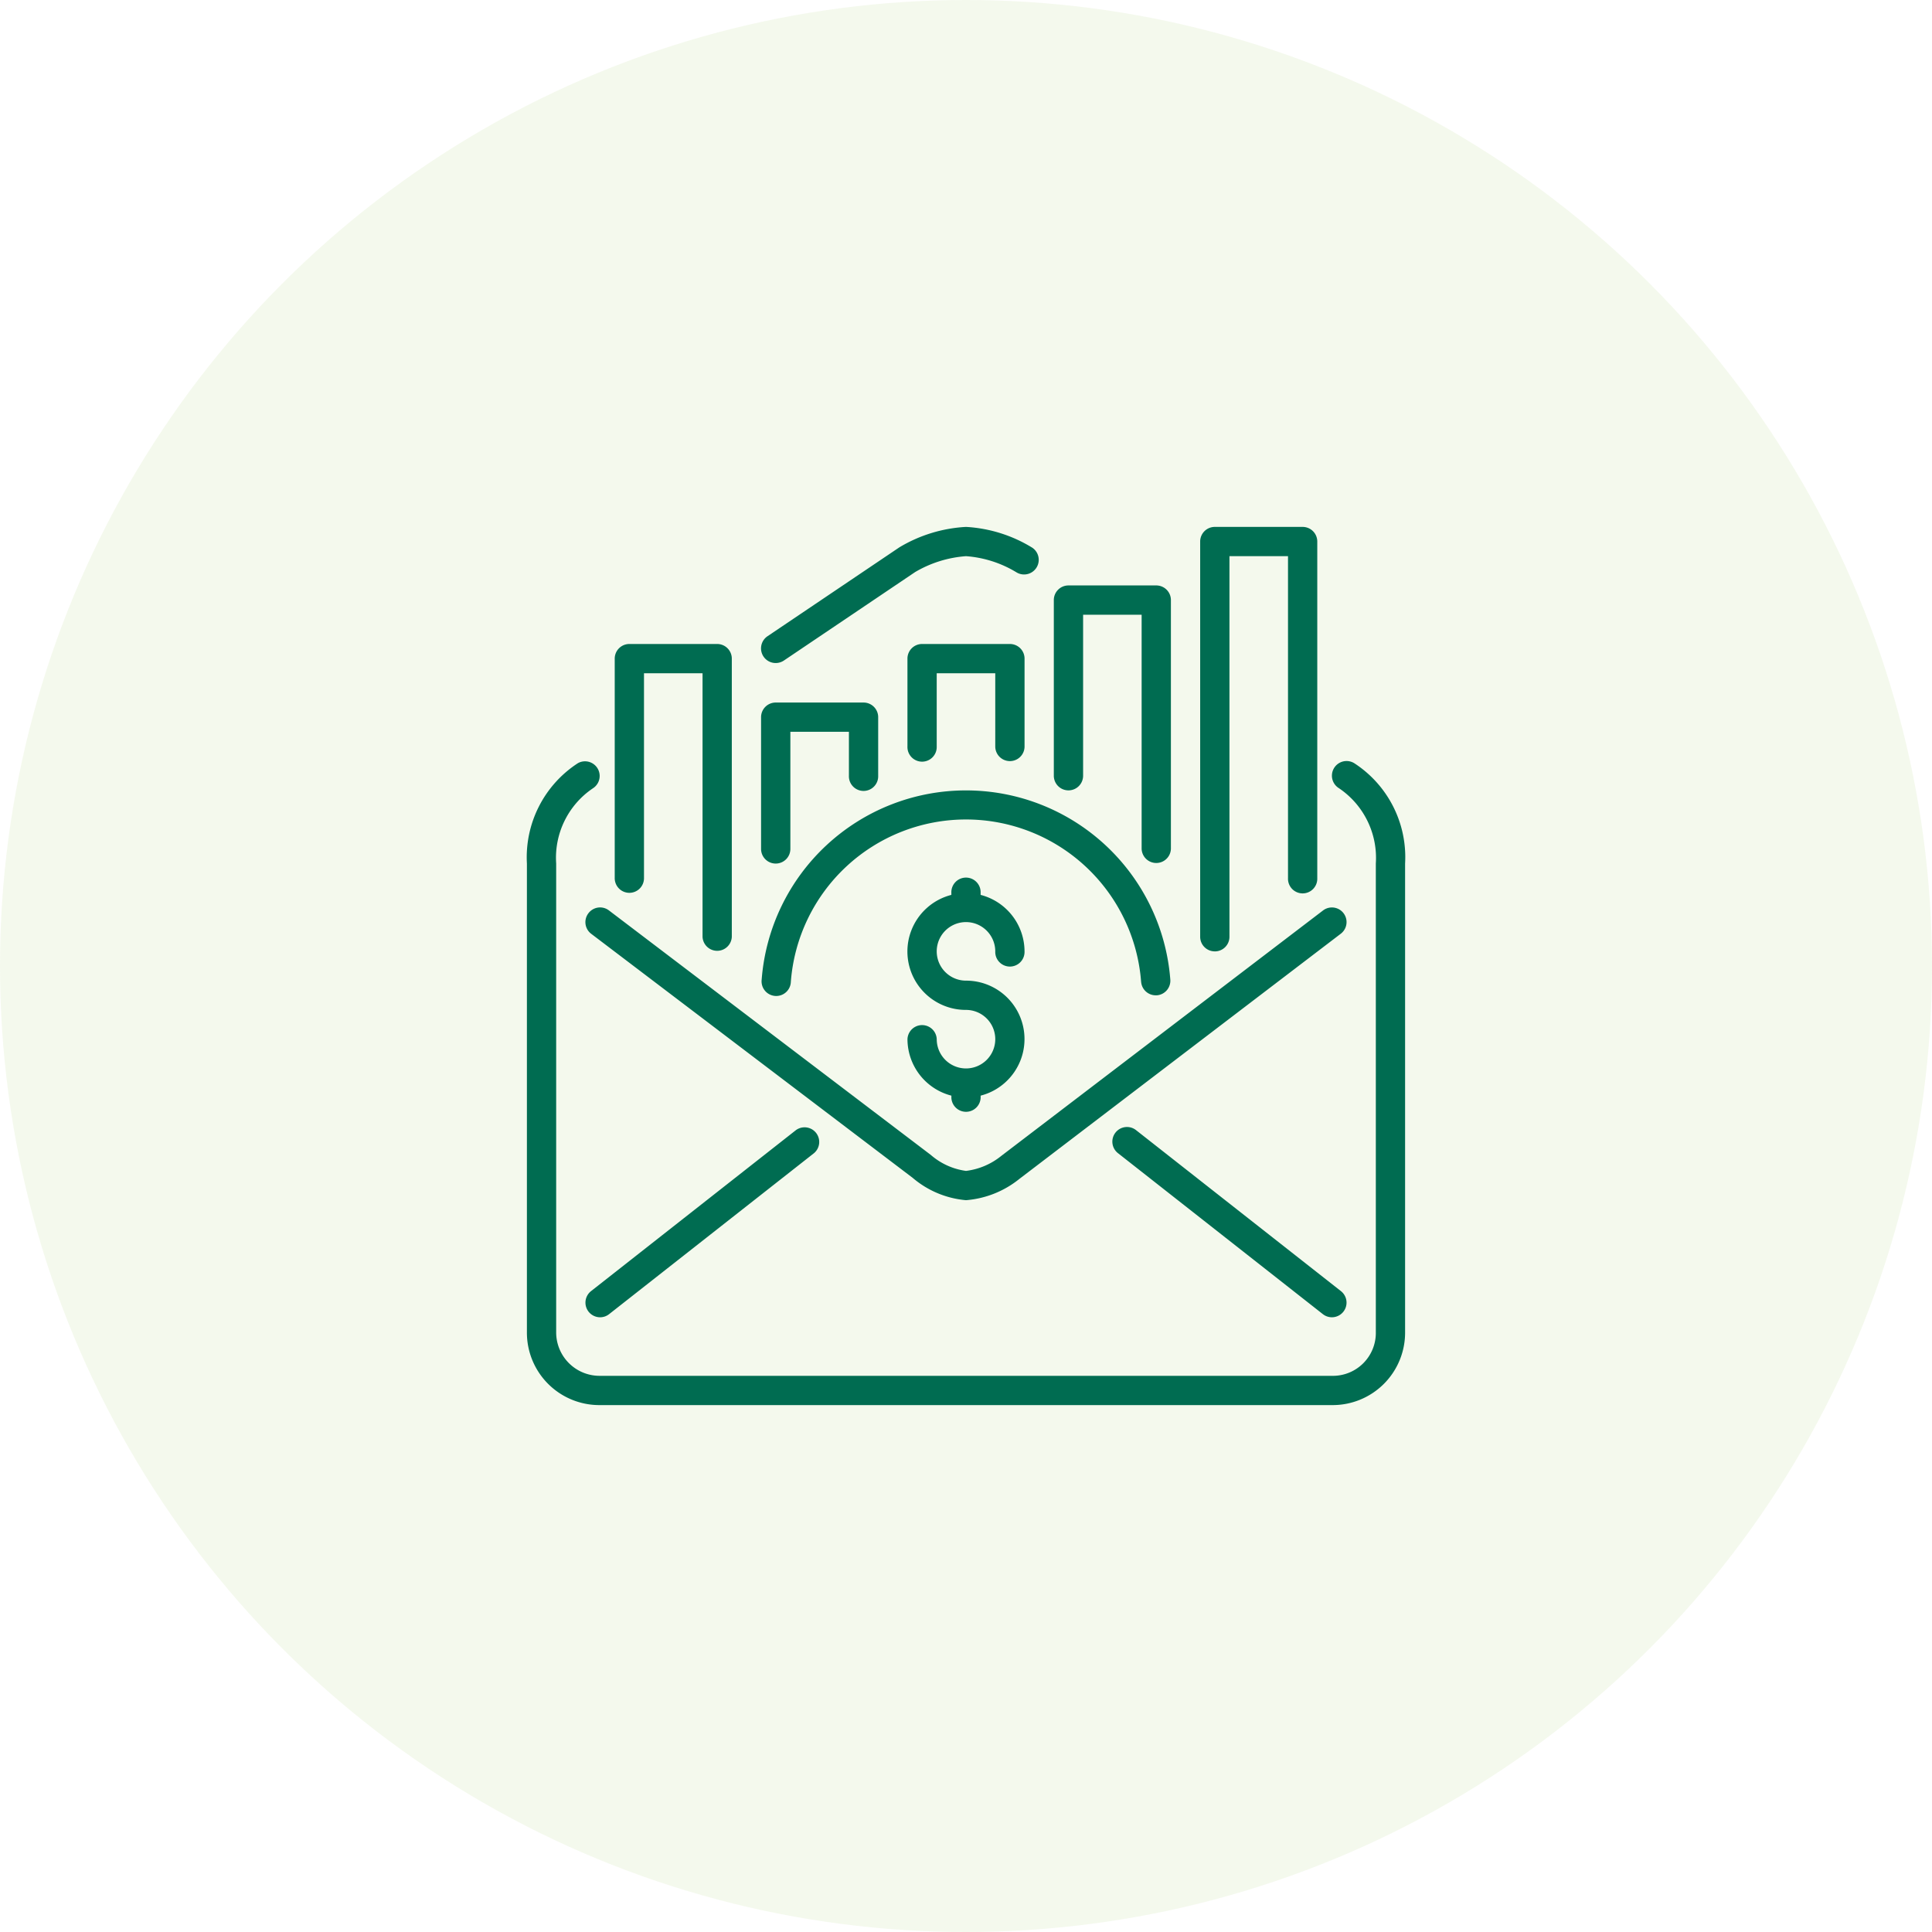
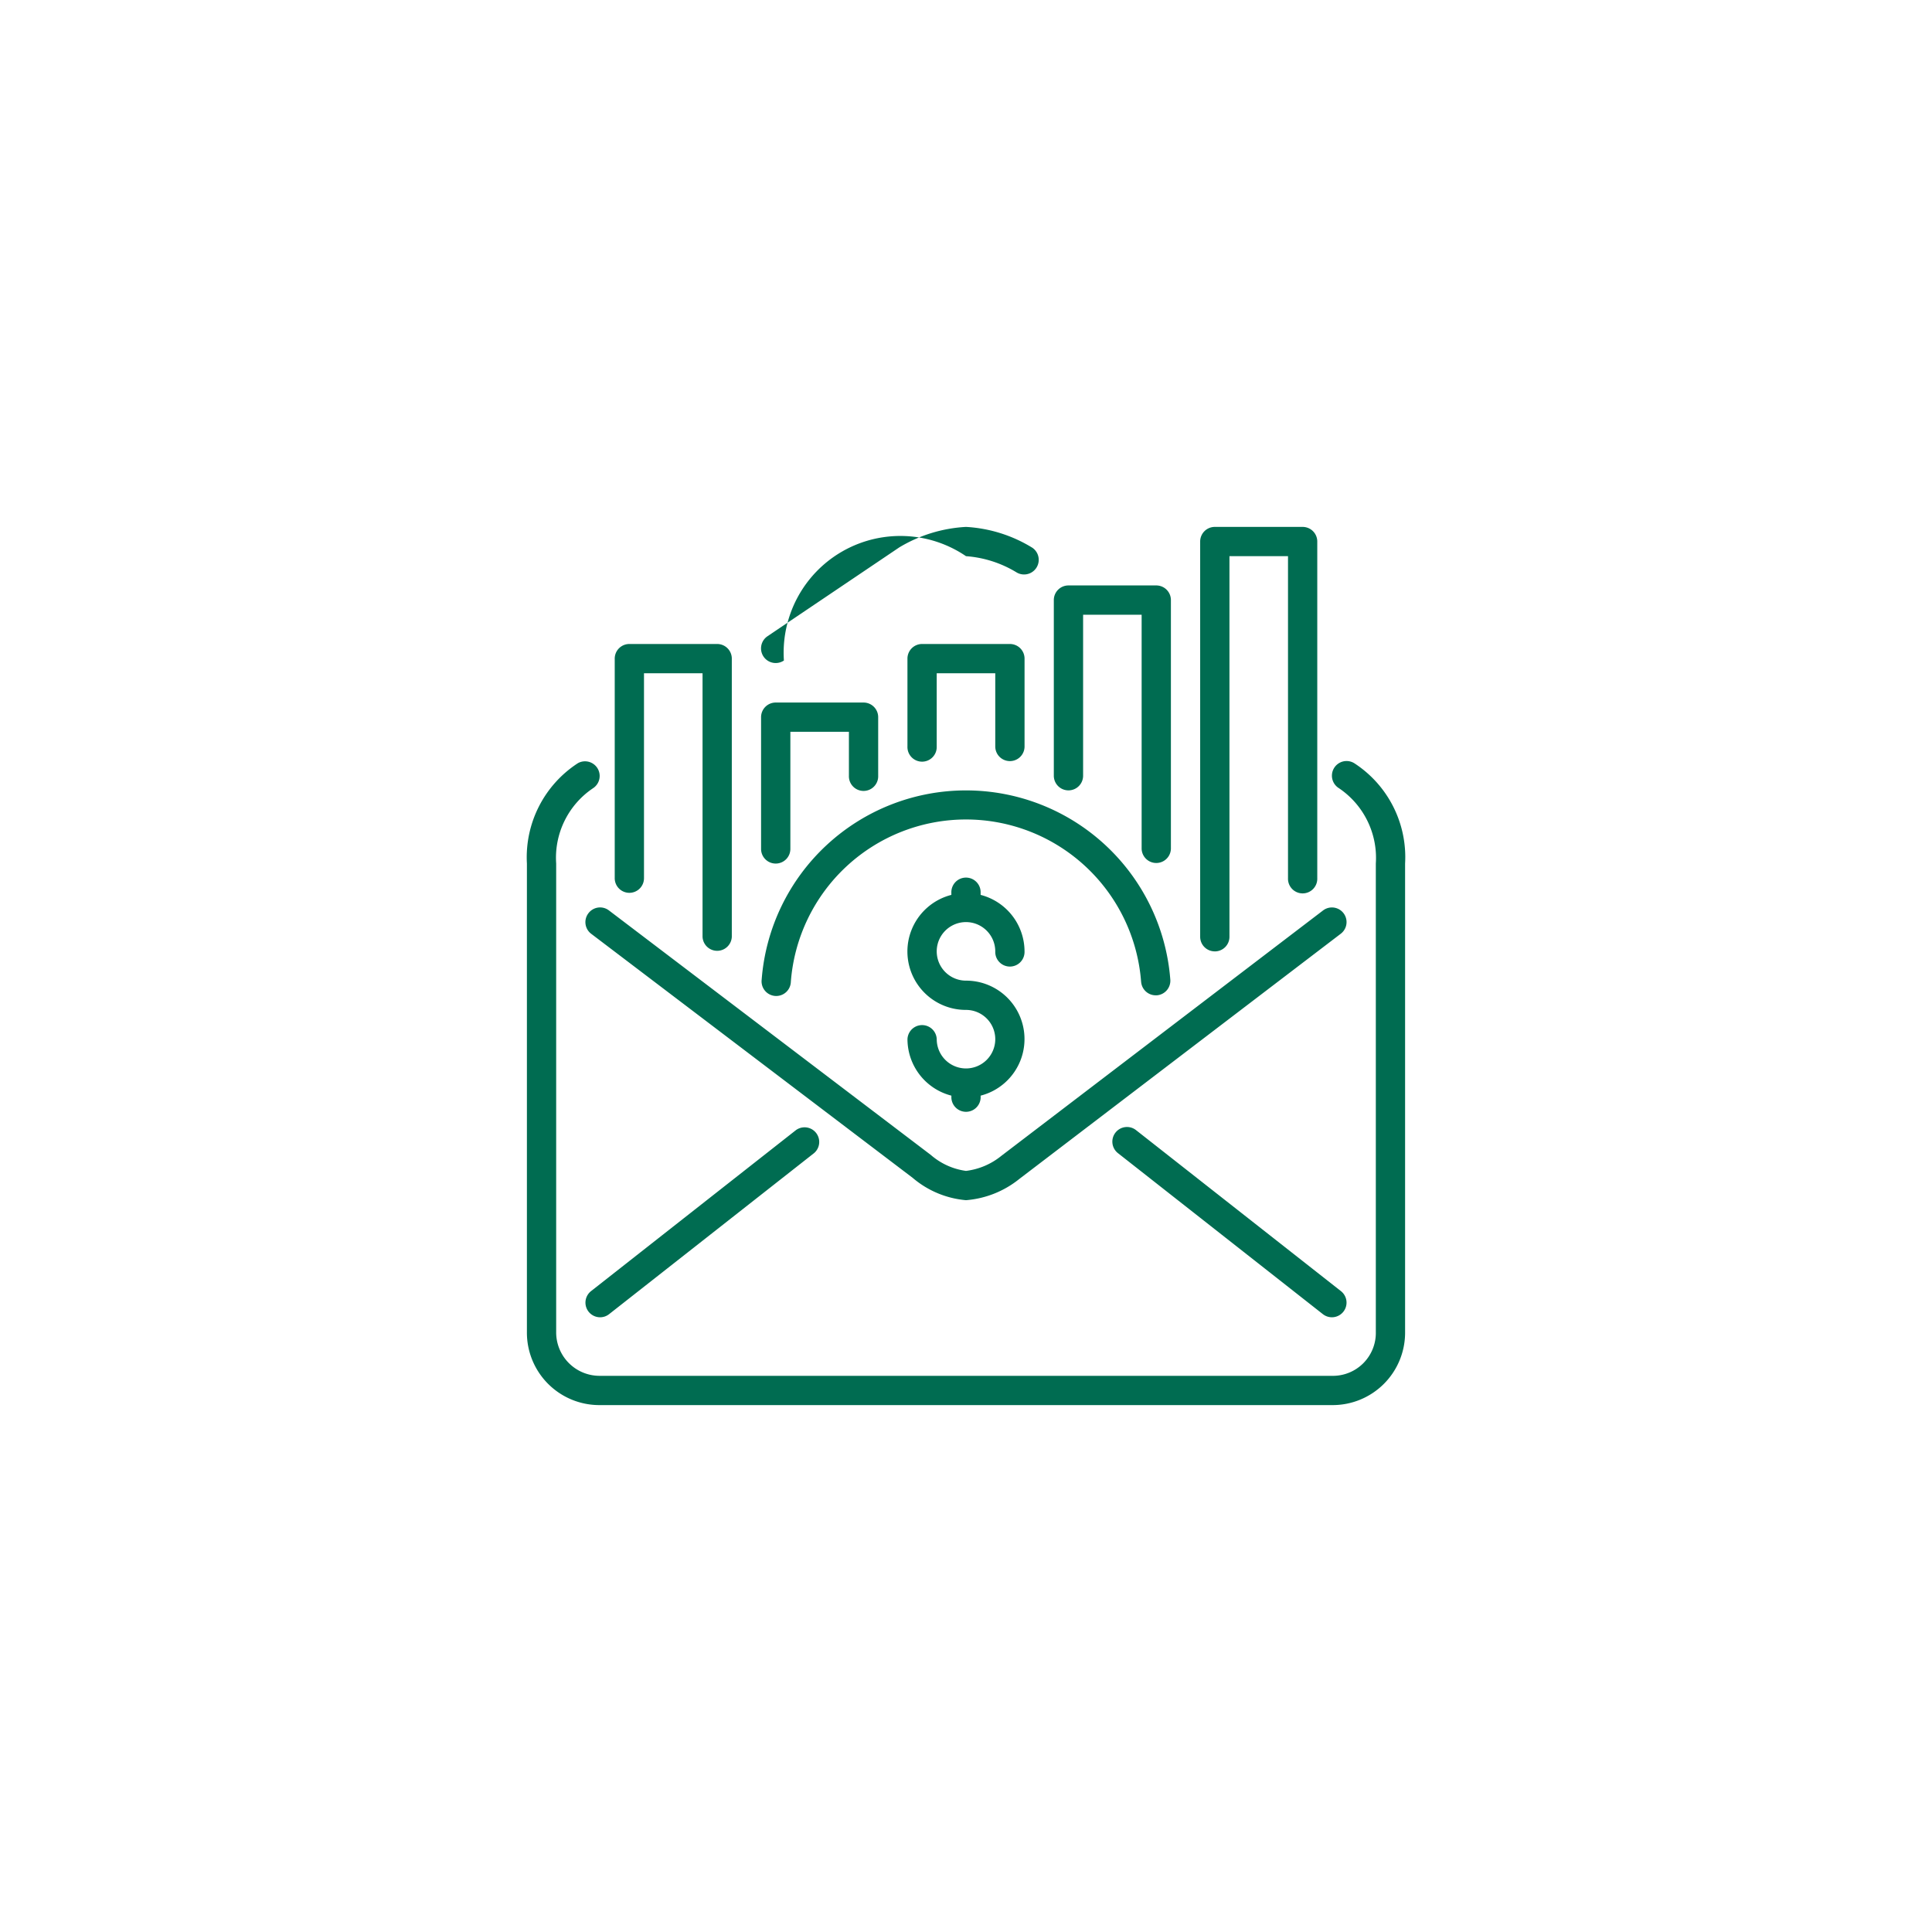
<svg xmlns="http://www.w3.org/2000/svg" width="88" height="88" viewBox="0 0 88 88">
  <g id="Group_604" data-name="Group 604" transform="translate(-430 -11921)">
-     <circle id="Ellipse_83" data-name="Ellipse 83" cx="44" cy="44" r="44" transform="translate(430 11921)" fill="#94be46" opacity="0.1" />
    <g id="People" transform="translate(454 11945)">
      <g id="Icon-40" transform="translate(0 0)">
-         <path id="envelope-stats" d="M11.334,6.2a.666.666,0,0,0,.372-.114l5.977-4.029A5.316,5.316,0,0,1,20,1.333a5.147,5.147,0,0,1,2.31.743A.667.667,0,0,0,23.025.951,6.449,6.449,0,0,0,20,0a6.581,6.581,0,0,0-3.039.933l-6,4.045A.667.667,0,0,0,11.334,6.2M20,18a1.335,1.335,0,0,1,1.333,1.333.667.667,0,1,0,1.333,0,2.664,2.664,0,0,0-2-2.572v-.095a.667.667,0,1,0-1.333,0v.095A2.661,2.661,0,0,0,20,22a1.333,1.333,0,1,1-1.333,1.333.667.667,0,0,0-1.333,0,2.664,2.664,0,0,0,2,2.572V26a.667.667,0,0,0,1.333,0v-.095A2.661,2.661,0,0,0,20,20.667,1.333,1.333,0,0,1,20,18m7.977,2.719a.666.666,0,0,0,.664.616l.051,0a.667.667,0,0,0,.614-.715,9.334,9.334,0,0,0-18.613,0,.667.667,0,1,0,1.329.1,8,8,0,0,1,15.954,0m3.356-1.385A.666.666,0,0,0,32,18.667V1.333h2.667V16A.667.667,0,1,0,36,16V.667A.666.666,0,0,0,35.333,0h-4a.666.666,0,0,0-.667.667v18a.666.666,0,0,0,.667.667M24.667,12a.666.666,0,0,0,.667-.667V4H28V14.667a.667.667,0,0,0,1.333,0V3.333a.666.666,0,0,0-.667-.667h-4A.666.666,0,0,0,24,3.333v8a.666.666,0,0,0,.667.667m-20,4.667A.666.666,0,0,0,5.333,16V6.667H8v12a.667.667,0,0,0,1.333,0V6a.666.666,0,0,0-.667-.667h-4A.666.666,0,0,0,4,6V16a.666.666,0,0,0,.667.667m6.667-1.333A.666.666,0,0,0,12,14.667V9.333h2.667v2a.667.667,0,1,0,1.333,0V8.667A.666.666,0,0,0,15.333,8h-4a.666.666,0,0,0-.667.667v6a.666.666,0,0,0,.667.667M22,10.667A.666.666,0,0,0,22.667,10V6A.666.666,0,0,0,22,5.333H18A.666.666,0,0,0,17.333,6v4a.667.667,0,1,0,1.333,0V6.667h2.667V10a.666.666,0,0,0,.667.667m4.809,16.921a.666.666,0,0,0,.112.936l9.333,7.333a.666.666,0,0,0,.936-.112.666.666,0,0,0-.112-.936l-9.333-7.333a.666.666,0,0,0-.936.112m-14.555-.112L2.921,34.809A.667.667,0,0,0,3.334,36a.659.659,0,0,0,.411-.143l9.333-7.333a.667.667,0,0,0-.824-1.048M2.8,17.6a.665.665,0,0,0,.128.933L17.569,29.648A4.315,4.315,0,0,0,20,30.667a4.424,4.424,0,0,0,2.432-.97L37.071,18.53a.666.666,0,0,0-.808-1.06L21.609,28.648A3.156,3.156,0,0,1,20,29.333a3.066,3.066,0,0,1-1.6-.725L3.737,17.469A.665.665,0,0,0,2.8,17.6M40,15.333V36.667A3.3,3.3,0,0,1,36.667,40H3.333A3.3,3.3,0,0,1,0,36.667V15.333a5.109,5.109,0,0,1,2.325-4.573.667.667,0,0,1,.683,1.145,3.816,3.816,0,0,0-1.675,3.427V36.667a1.978,1.978,0,0,0,2,2H36.667a1.956,1.956,0,0,0,2-2V15.333A3.828,3.828,0,0,0,36.985,11.9a.667.667,0,1,1,.7-1.137A5.1,5.1,0,0,1,40,15.333" transform="translate(0 0)" fill="#006c51" fill-rule="evenodd" />
+         <path id="envelope-stats" d="M11.334,6.2a.666.666,0,0,0,.372-.114A5.316,5.316,0,0,1,20,1.333a5.147,5.147,0,0,1,2.31.743A.667.667,0,0,0,23.025.951,6.449,6.449,0,0,0,20,0a6.581,6.581,0,0,0-3.039.933l-6,4.045A.667.667,0,0,0,11.334,6.2M20,18a1.335,1.335,0,0,1,1.333,1.333.667.667,0,1,0,1.333,0,2.664,2.664,0,0,0-2-2.572v-.095a.667.667,0,1,0-1.333,0v.095A2.661,2.661,0,0,0,20,22a1.333,1.333,0,1,1-1.333,1.333.667.667,0,0,0-1.333,0,2.664,2.664,0,0,0,2,2.572V26a.667.667,0,0,0,1.333,0v-.095A2.661,2.661,0,0,0,20,20.667,1.333,1.333,0,0,1,20,18m7.977,2.719a.666.666,0,0,0,.664.616l.051,0a.667.667,0,0,0,.614-.715,9.334,9.334,0,0,0-18.613,0,.667.667,0,1,0,1.329.1,8,8,0,0,1,15.954,0m3.356-1.385A.666.666,0,0,0,32,18.667V1.333h2.667V16A.667.667,0,1,0,36,16V.667A.666.666,0,0,0,35.333,0h-4a.666.666,0,0,0-.667.667v18a.666.666,0,0,0,.667.667M24.667,12a.666.666,0,0,0,.667-.667V4H28V14.667a.667.667,0,0,0,1.333,0V3.333a.666.666,0,0,0-.667-.667h-4A.666.666,0,0,0,24,3.333v8a.666.666,0,0,0,.667.667m-20,4.667A.666.666,0,0,0,5.333,16V6.667H8v12a.667.667,0,0,0,1.333,0V6a.666.666,0,0,0-.667-.667h-4A.666.666,0,0,0,4,6V16a.666.666,0,0,0,.667.667m6.667-1.333A.666.666,0,0,0,12,14.667V9.333h2.667v2a.667.667,0,1,0,1.333,0V8.667A.666.666,0,0,0,15.333,8h-4a.666.666,0,0,0-.667.667v6a.666.666,0,0,0,.667.667M22,10.667A.666.666,0,0,0,22.667,10V6A.666.666,0,0,0,22,5.333H18A.666.666,0,0,0,17.333,6v4a.667.667,0,1,0,1.333,0V6.667h2.667V10a.666.666,0,0,0,.667.667m4.809,16.921a.666.666,0,0,0,.112.936l9.333,7.333a.666.666,0,0,0,.936-.112.666.666,0,0,0-.112-.936l-9.333-7.333a.666.666,0,0,0-.936.112m-14.555-.112L2.921,34.809A.667.667,0,0,0,3.334,36a.659.659,0,0,0,.411-.143l9.333-7.333a.667.667,0,0,0-.824-1.048M2.8,17.6a.665.665,0,0,0,.128.933L17.569,29.648A4.315,4.315,0,0,0,20,30.667a4.424,4.424,0,0,0,2.432-.97L37.071,18.53a.666.666,0,0,0-.808-1.06L21.609,28.648A3.156,3.156,0,0,1,20,29.333a3.066,3.066,0,0,1-1.6-.725L3.737,17.469A.665.665,0,0,0,2.8,17.6M40,15.333V36.667A3.3,3.3,0,0,1,36.667,40H3.333A3.3,3.3,0,0,1,0,36.667V15.333a5.109,5.109,0,0,1,2.325-4.573.667.667,0,0,1,.683,1.145,3.816,3.816,0,0,0-1.675,3.427V36.667a1.978,1.978,0,0,0,2,2H36.667a1.956,1.956,0,0,0,2-2V15.333A3.828,3.828,0,0,0,36.985,11.9a.667.667,0,1,1,.7-1.137A5.1,5.1,0,0,1,40,15.333" transform="translate(0 0)" fill="#006c51" fill-rule="evenodd" />
      </g>
    </g>
  </g>
</svg>